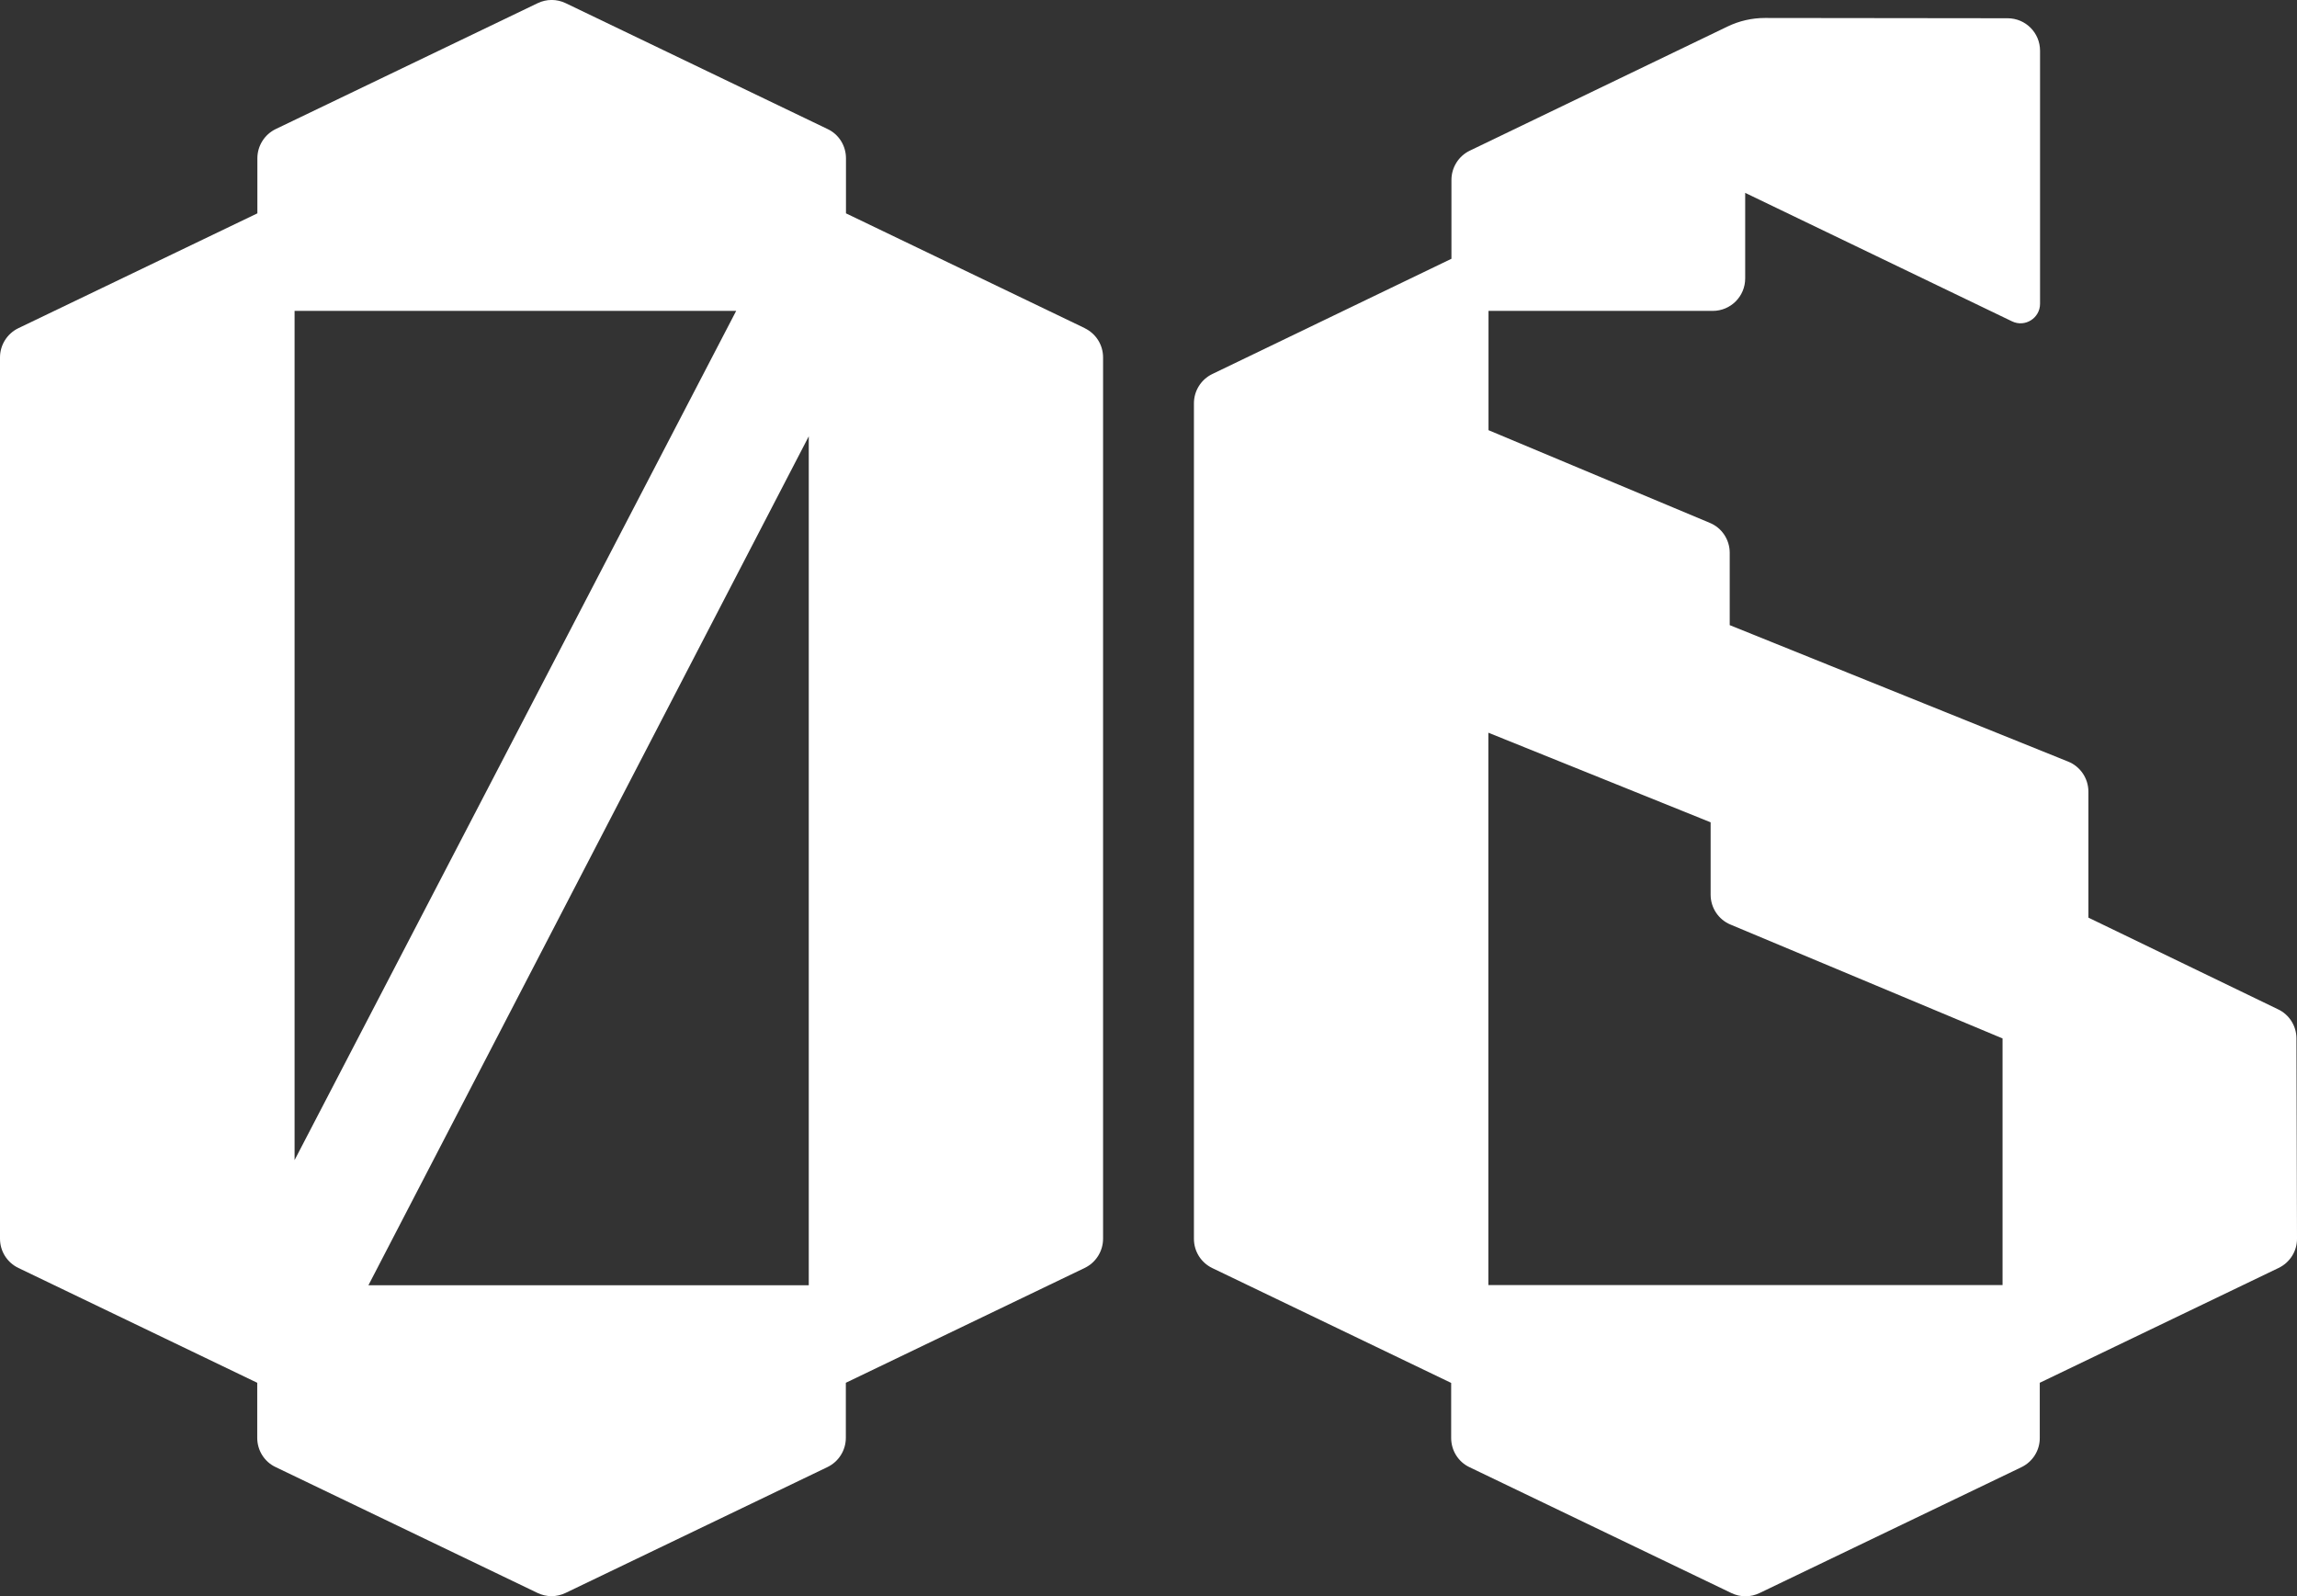
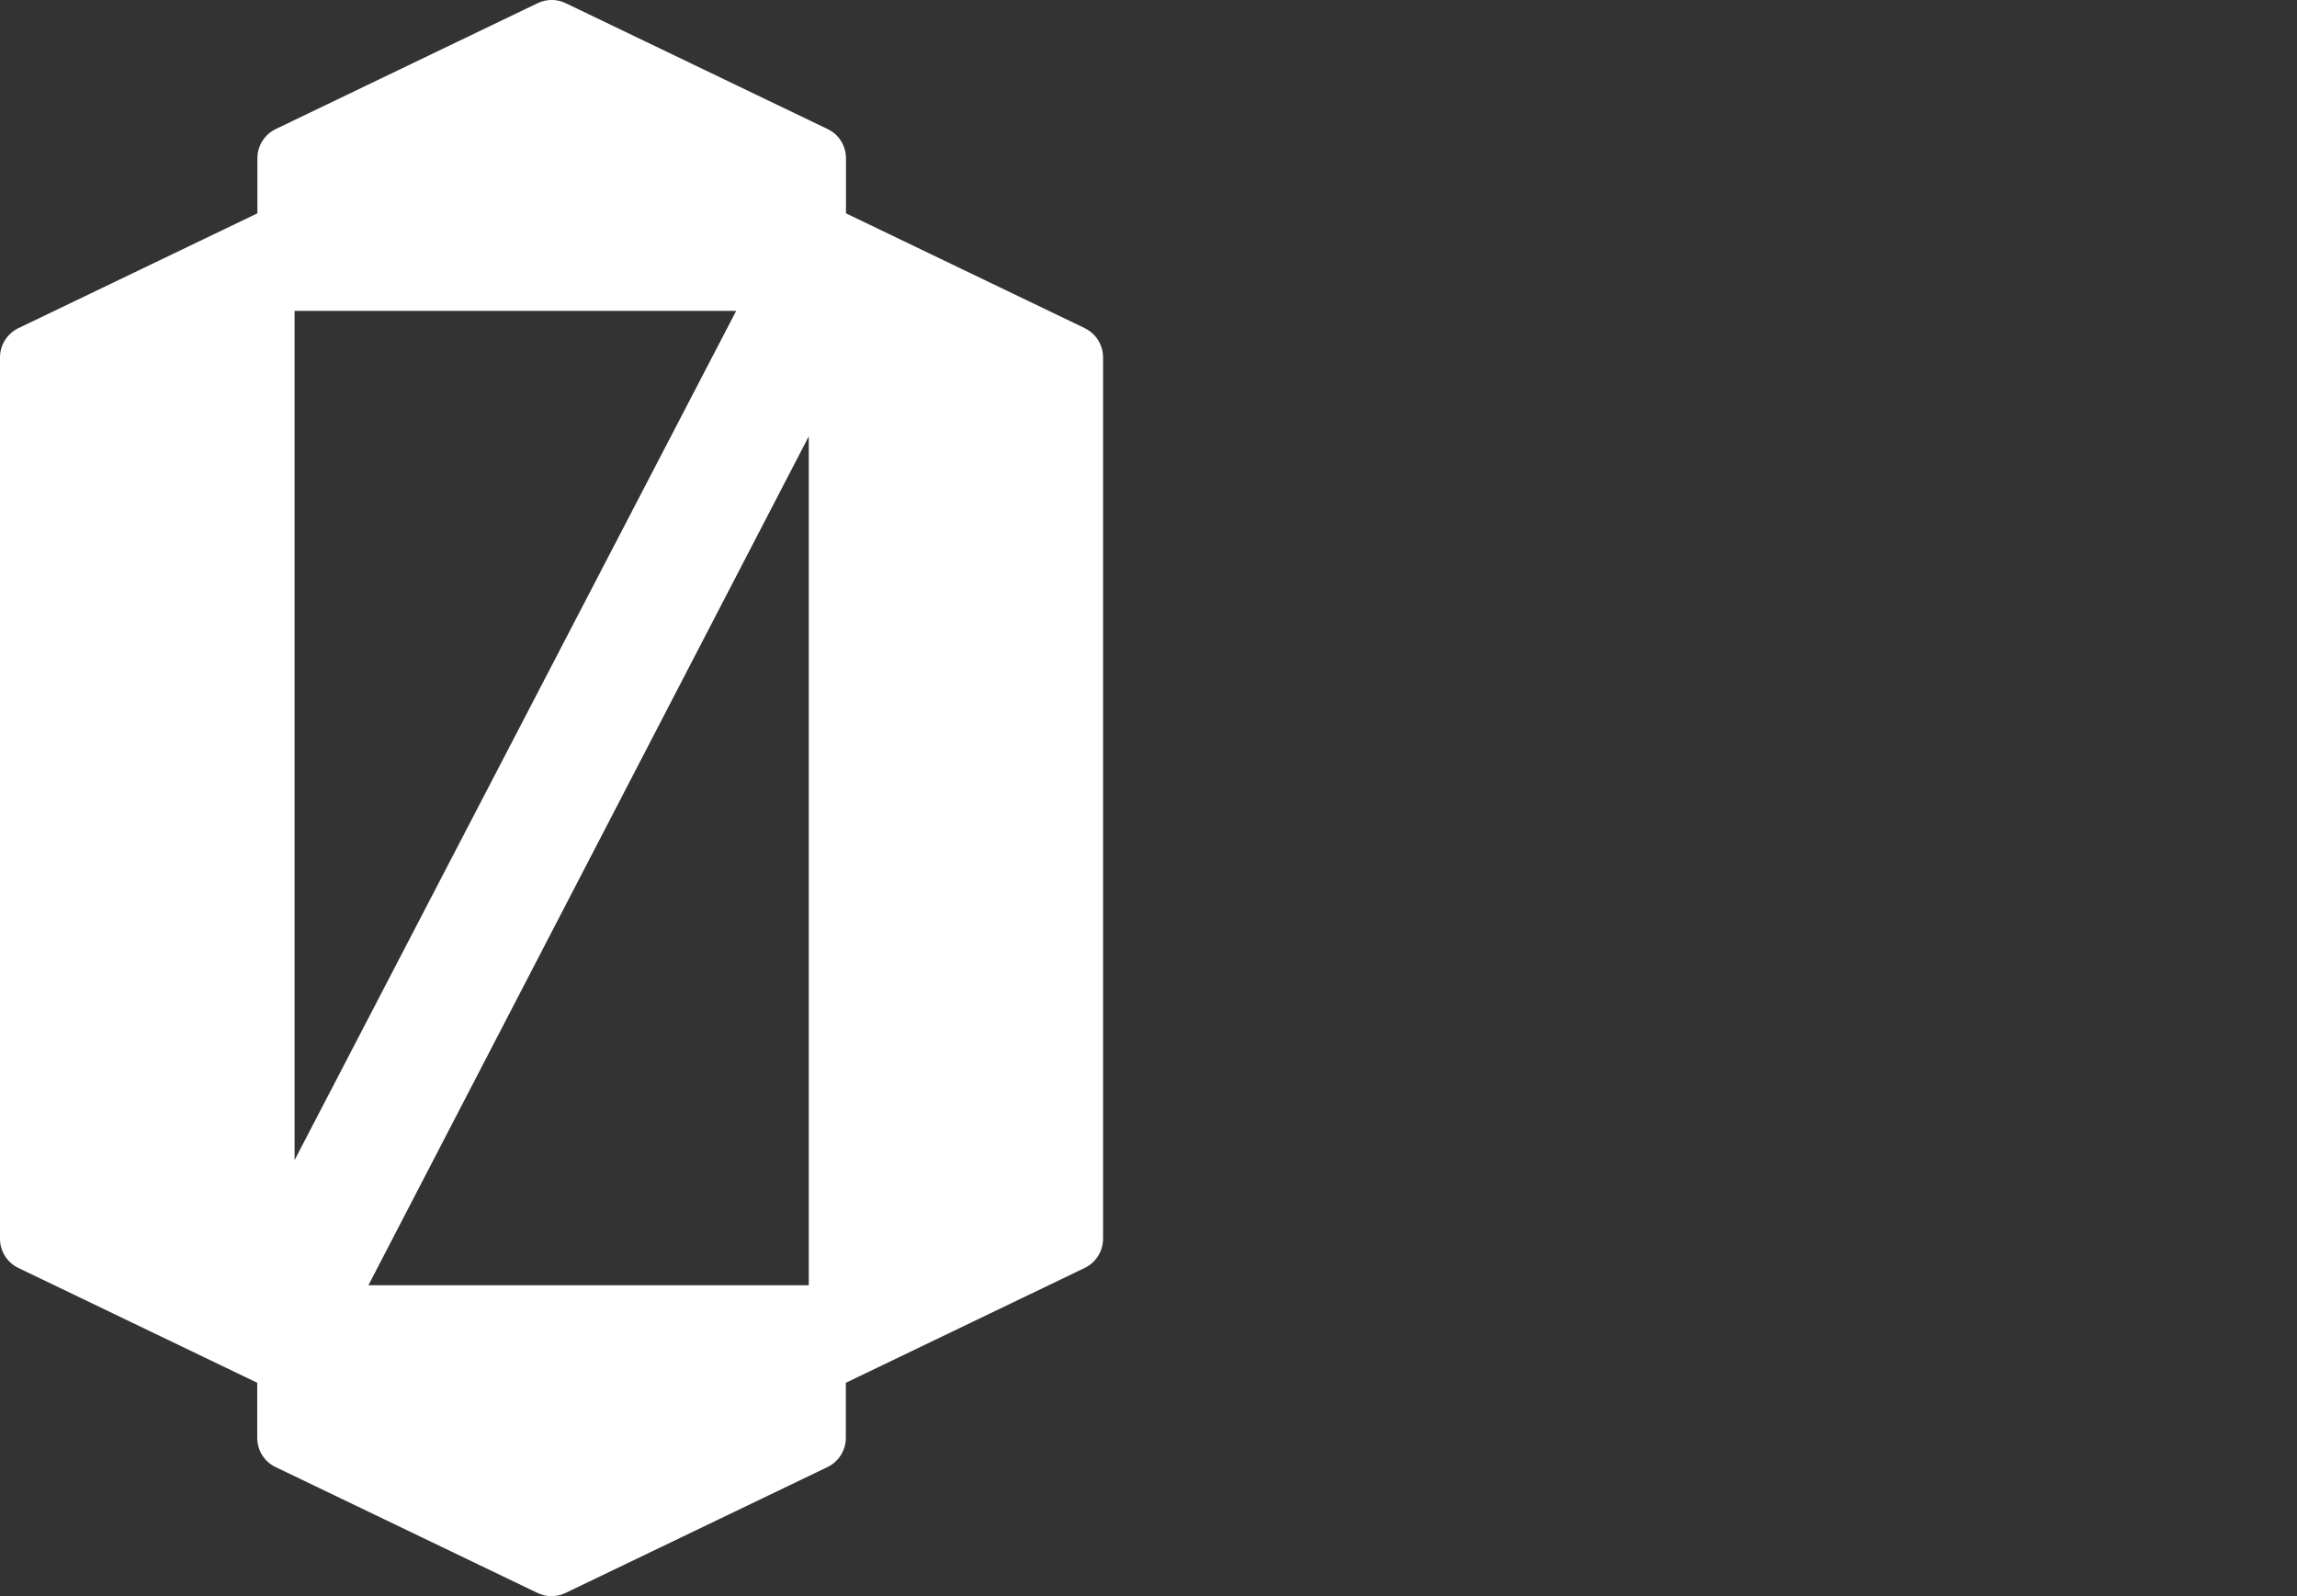
<svg xmlns="http://www.w3.org/2000/svg" id="Layer_2" data-name="Layer 2" viewBox="0 0 164.84 114.55">
  <rect x="0" y="0" width="164.84" height="114.55" fill="#333333" stroke="none" />
  <defs>
    <style>
      .cls-1 {
        fill: #fff;
      }
    </style>
  </defs>
  <g id="Layer_1-2" data-name="Layer 1">
    <path class="cls-1" d="M77.85,23.55l-17.14-8.24s0,0,0,0v-3.95c0-.9-.51-1.72-1.32-2.1L40.6.23c-.64-.31-1.38-.31-2.02,0l-18.79,9.03c-.81.39-1.32,1.21-1.32,2.1v3.95s0,0,0,0L1.32,23.55c-.81.39-1.32,1.21-1.32,2.1v63.24c0,.9.51,1.71,1.32,2.1l17.14,8.24v3.95c0,.9.51,1.72,1.32,2.1l18.79,9.03c.64.31,1.38.31,2.02,0l18.79-9.03c.81-.39,1.32-1.21,1.32-2.1v-3.95l17.14-8.24c.81-.39,1.32-1.21,1.32-2.1V25.65c0-.9-.51-1.71-1.32-2.1ZM21.14,22.31h31.69l-31.69,60.94V22.31s0,0,0,0ZM58.04,92.23h-31.6l31.6-60.92v60.92s0,0,0,0Z" />
-     <path class="cls-1" d="M148.41,54.65l-24.28-9.79v-5.19c0-.94-.56-1.79-1.43-2.15l-15.88-6.65v-8.56h16.09c1.29,0,2.33-1.04,2.33-2.33v-6.14l19.15,9.22c.93.45,2.01-.23,2.01-1.26V3.64c0-1.29-1.04-2.33-2.33-2.33l-17.42-.02c-.92,0-1.84.21-2.67.61l-18.5,8.91c-.81.39-1.32,1.21-1.32,2.1v5.66l-17.16,8.27c-.81.39-1.32,1.21-1.32,2.1v59.96c0,.9.51,1.71,1.32,2.1l17.14,8.24v3.95c0,.9.51,1.72,1.32,2.1l18.79,9.03c.64.31,1.38.31,2.02,0l18.79-9.03c.81-.39,1.33-1.21,1.32-2.11v-3.95s17.14-8.24,17.14-8.24c.81-.39,1.33-1.21,1.32-2.11l-.04-14.36c0-.89-.51-1.71-1.32-2.09l-13.61-6.58v-9.04c0-.95-.58-1.81-1.46-2.16ZM106.81,92.23v-39.65s15.95,6.43,15.95,6.43v5.19c0,.94.56,1.79,1.43,2.15l19.52,8.17v17.7s-36.9,0-36.9,0Z" />
  </g>
</svg>